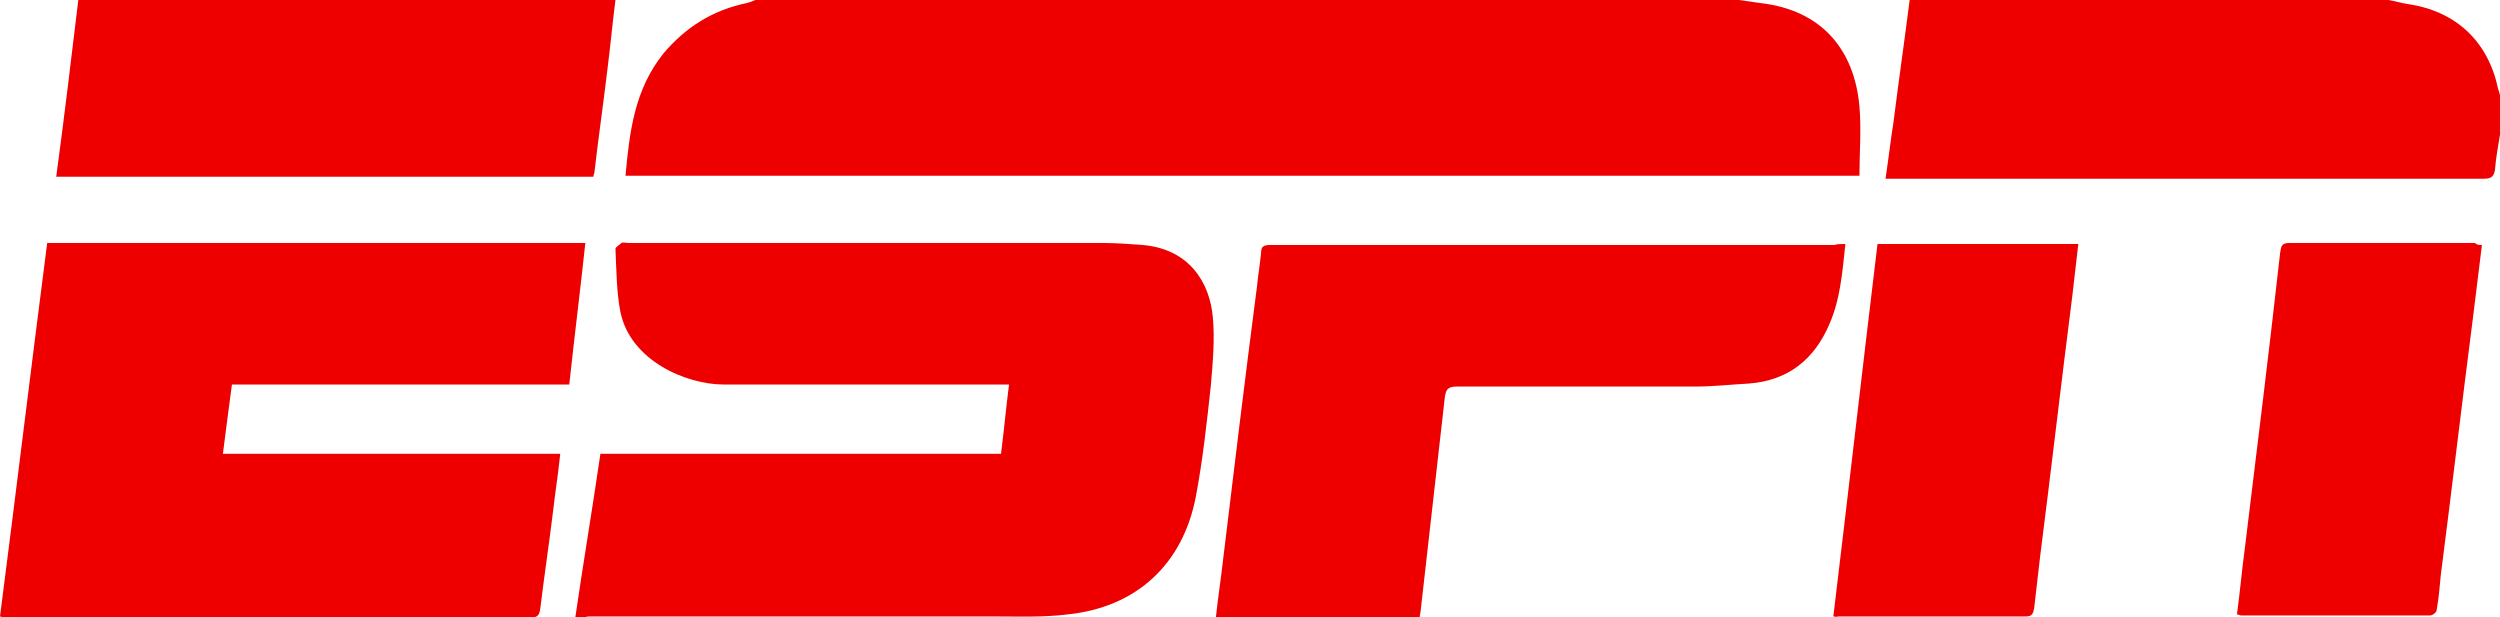
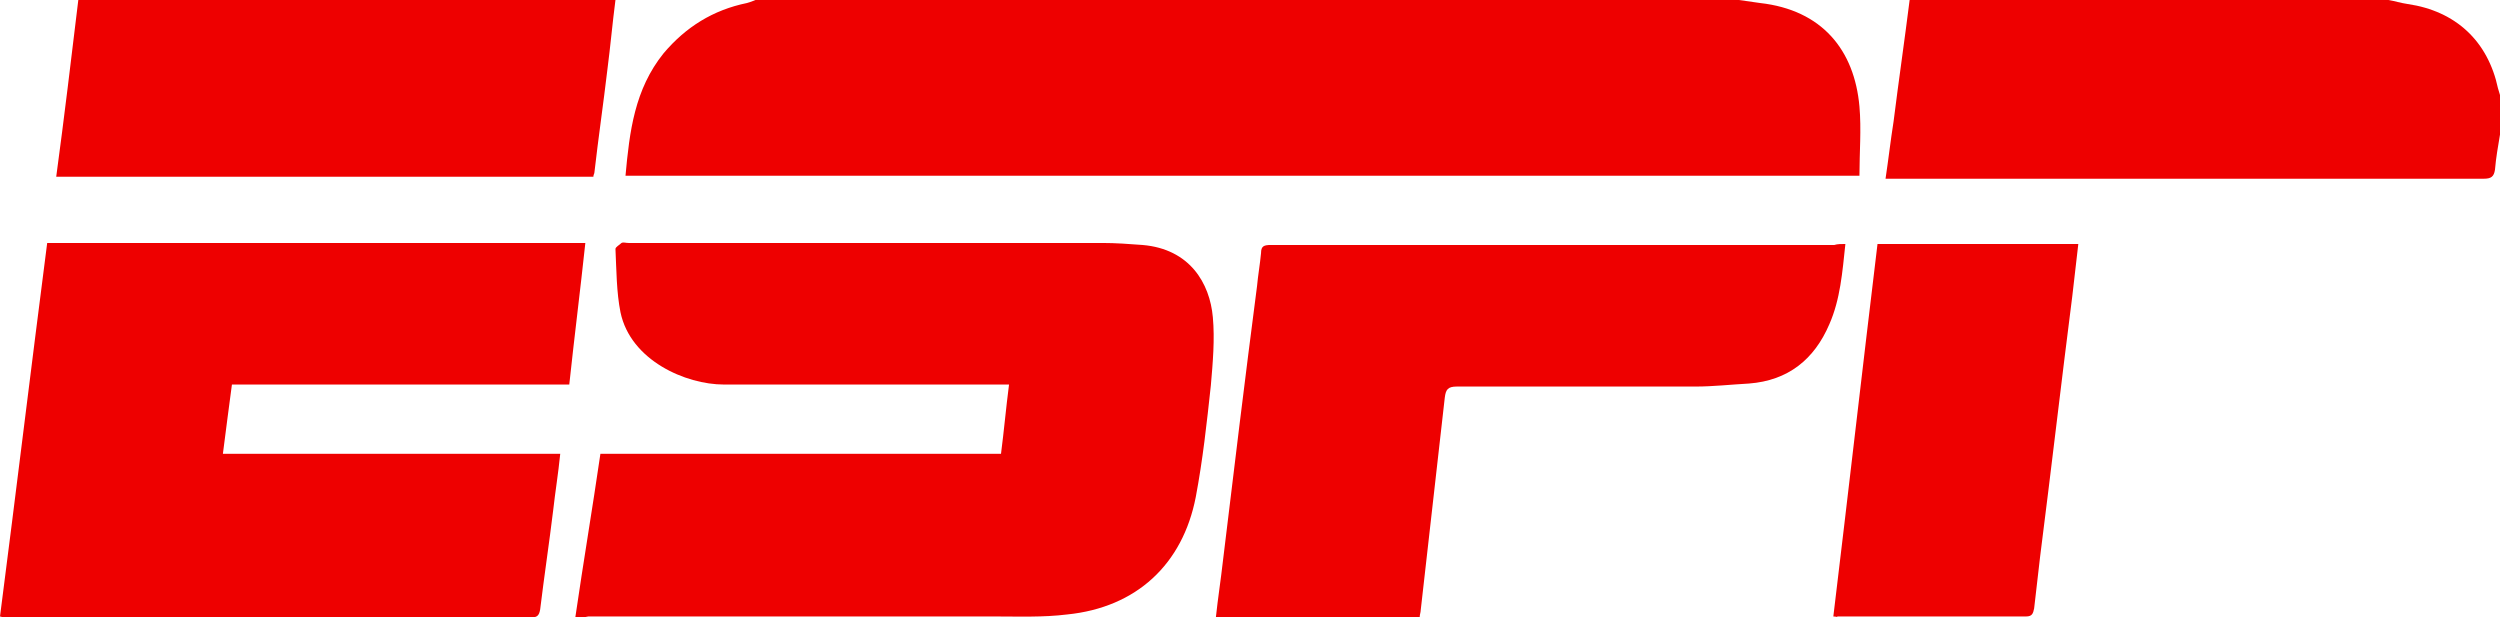
<svg xmlns="http://www.w3.org/2000/svg" id="Layer_1" x="0px" y="0px" viewBox="0 0 249 61.5" style="enable-background:new 0 0 249 61.5;" xml:space="preserve">
  <style type="text/css">	.st0{fill:#FE3233;}	.st1{fill:#66A5DB;}	.st2{fill:#AE181C;}	.st3{fill:#F2E2D1;}	.st4{fill:#0076CA;}	.st5{fill:#35353A;}	.st6{fill:#0B508D;}	.st7{fill:#A9A9A9;}	.st8{fill:#005698;}	.st9{fill:#619181;}	.st10{fill:#00A0DA;}	.st11{fill:#83BF41;}	.st12{fill:#01456A;}	.st13{fill:#019ADA;}	.st14{fill:#FFFFFF;}	.st15{fill:#007AC4;}	.st16{fill:#58595B;}	.st17{fill:#595A5C;}	.st18{fill:#96C93D;}	.st19{fill:#193668;}	.st20{fill:#F48222;}	.st21{fill:#01BCEF;}	.st22{fill:#E05205;}	.st23{fill:#616364;}	.st24{fill:#EE0000;}	.st25{fill:#D52F2F;}	.st26{fill:#093A80;}	.st27{fill:#D82130;}	.st28{fill:#474747;}	.st29{fill:#447698;}	.st30{fill:#E41C21;}	.st31{fill:#019BC9;}	.st32{fill:#A8000C;}</style>
  <g id="ymQoL2_1_">
    <g>
      <path class="st24" d="M173.2,0c0.7,0.1,1.4,0.2,2.1,0.3c6.2,0.7,9.4,4.7,9.9,10.3c0.2,2.3,0,4.6,0,6.9c-41,0-81.9,0-122.9,0   c0.4-4.4,0.9-8.6,3.8-12.2c2.2-2.6,4.9-4.3,8.3-5c0.4-0.1,0.8-0.3,1.1-0.4C108,0,140.6,0,173.2,0z" />
      <path class="st24" d="M249,13.4c-0.2,1.2-0.4,2.3-0.5,3.5c-0.1,0.7-0.4,0.9-1.1,0.9c-6.6,0-13.2,0-19.7,0c-12.9,0-25.7,0-38.6,0   c-0.4,0-0.8,0-1.3,0c0.3-2,0.5-3.8,0.8-5.7c0.5-4,1.1-8.1,1.6-12.1c15.9,0,31.8,0,47.7,0c0.6,0.1,1.2,0.3,1.9,0.4   c4.8,0.7,8,3.7,9,8.4c0.1,0.3,0.2,0.7,0.3,1C249,11,249,12.2,249,13.4z" />
      <path class="st24" d="M61.3,0c-0.3,2.3-0.5,4.6-0.8,6.9c-0.4,3.4-0.9,6.8-1.3,10.3c0,0.1-0.1,0.2-0.1,0.4c-17.8,0-35.6,0-53.5,0   C6.4,11.7,7.1,5.8,7.8,0C25.7,0,43.5,0,61.3,0z" />
      <path class="st24" d="M57.3,61.5c0.8-5.5,1.7-10.8,2.5-16.3c13.3,0,26.6,0,39.9,0c0.3-2.3,0.5-4.6,0.8-6.9c-0.4,0-0.8,0-1.2,0   c-9.1,0-18.1,0-27.2,0c-3.8,0-9.3-2.4-10.3-7.2c-0.4-2-0.4-4.2-0.5-6.3c0-0.2,0.4-0.4,0.6-0.6c0.2-0.1,0.4,0,0.7,0   c15.7,0,31.5,0,47.2,0c1.3,0,2.7,0.1,4,0.2c4.7,0.4,6.7,3.8,7,7.2c0.2,2.2,0,4.5-0.2,6.8c-0.4,3.7-0.8,7.4-1.5,11.1   c-1.3,6.7-5.9,11-12.8,11.7c-2.4,0.3-4.9,0.2-7.3,0.2c-13.5,0-26.9,0-40.4,0C58.2,61.5,57.8,61.5,57.3,61.5z" />
      <path class="st24" d="M23.1,38.3c-0.3,2.3-0.6,4.5-0.9,6.9c11.2,0,22.3,0,33.6,0c-0.2,2-0.5,3.8-0.7,5.6c-0.4,3.3-0.9,6.6-1.3,9.9   c-0.1,0.6-0.3,0.8-0.9,0.8c-17.4,0-34.7,0-52.1,0c-0.2,0-0.5,0-0.8-0.1C1.6,49,3.1,36.6,4.7,24.2c17.9,0,35.7,0,53.6,0   c-0.5,4.7-1.1,9.4-1.6,14.1C45.5,38.3,34.4,38.3,23.1,38.3z" />
      <path class="st24" d="M183.8,24.3c-0.3,2.8-0.5,5.5-1.6,8c-1.5,3.5-4.1,5.6-8,5.9c-1.8,0.1-3.6,0.3-5.3,0.3c-7.9,0-15.9,0-23.8,0   c-0.9,0-1.1,0.3-1.2,1.1c-0.8,7.1-1.6,14.1-2.4,21.2c0,0.2-0.1,0.4-0.1,0.7c-6.7,0-13.5,0-20.3,0c0.2-1.9,0.5-3.8,0.7-5.6   c1.1-9.1,2.2-18.2,3.4-27.4c0.1-1.1,0.3-2.2,0.4-3.3c0-0.7,0.3-0.8,1-0.8c2.7,0,5.4,0,8.1,0c16,0,32,0,48,0   C183,24.3,183.4,24.3,183.8,24.3z" />
      <path class="st24" d="M182.6,61.4c1.5-12.4,2.9-24.7,4.4-37.1c6.7,0,13.3,0,20,0c-0.2,1.8-0.4,3.5-0.6,5.2   c-1.1,8.6-2.1,17.3-3.2,25.9c-0.2,1.7-0.4,3.5-0.6,5.2c-0.1,0.5-0.2,0.8-0.8,0.8c-6.3,0-12.5,0-18.8,0   C183,61.5,182.9,61.4,182.6,61.4z" />
-       <path class="st24" d="M247.2,24.4c-0.3,2.5-0.6,4.9-0.9,7.3c-1.1,8.5-2.1,17.1-3.2,25.6c-0.1,1.1-0.2,2.3-0.4,3.4   c0,0.3-0.4,0.6-0.7,0.6c-6.3,0-12.5,0-18.8,0c-0.1,0-0.2-0.1-0.4-0.1c0.3-2.2,0.5-4.5,0.8-6.7c1.2-9.8,2.4-19.5,3.5-29.3   c0.1-0.6,0.1-1,0.9-1c6.2,0,12.3,0,18.5,0C246.7,24.4,246.9,24.4,247.2,24.4z" />
    </g>
  </g>
</svg>